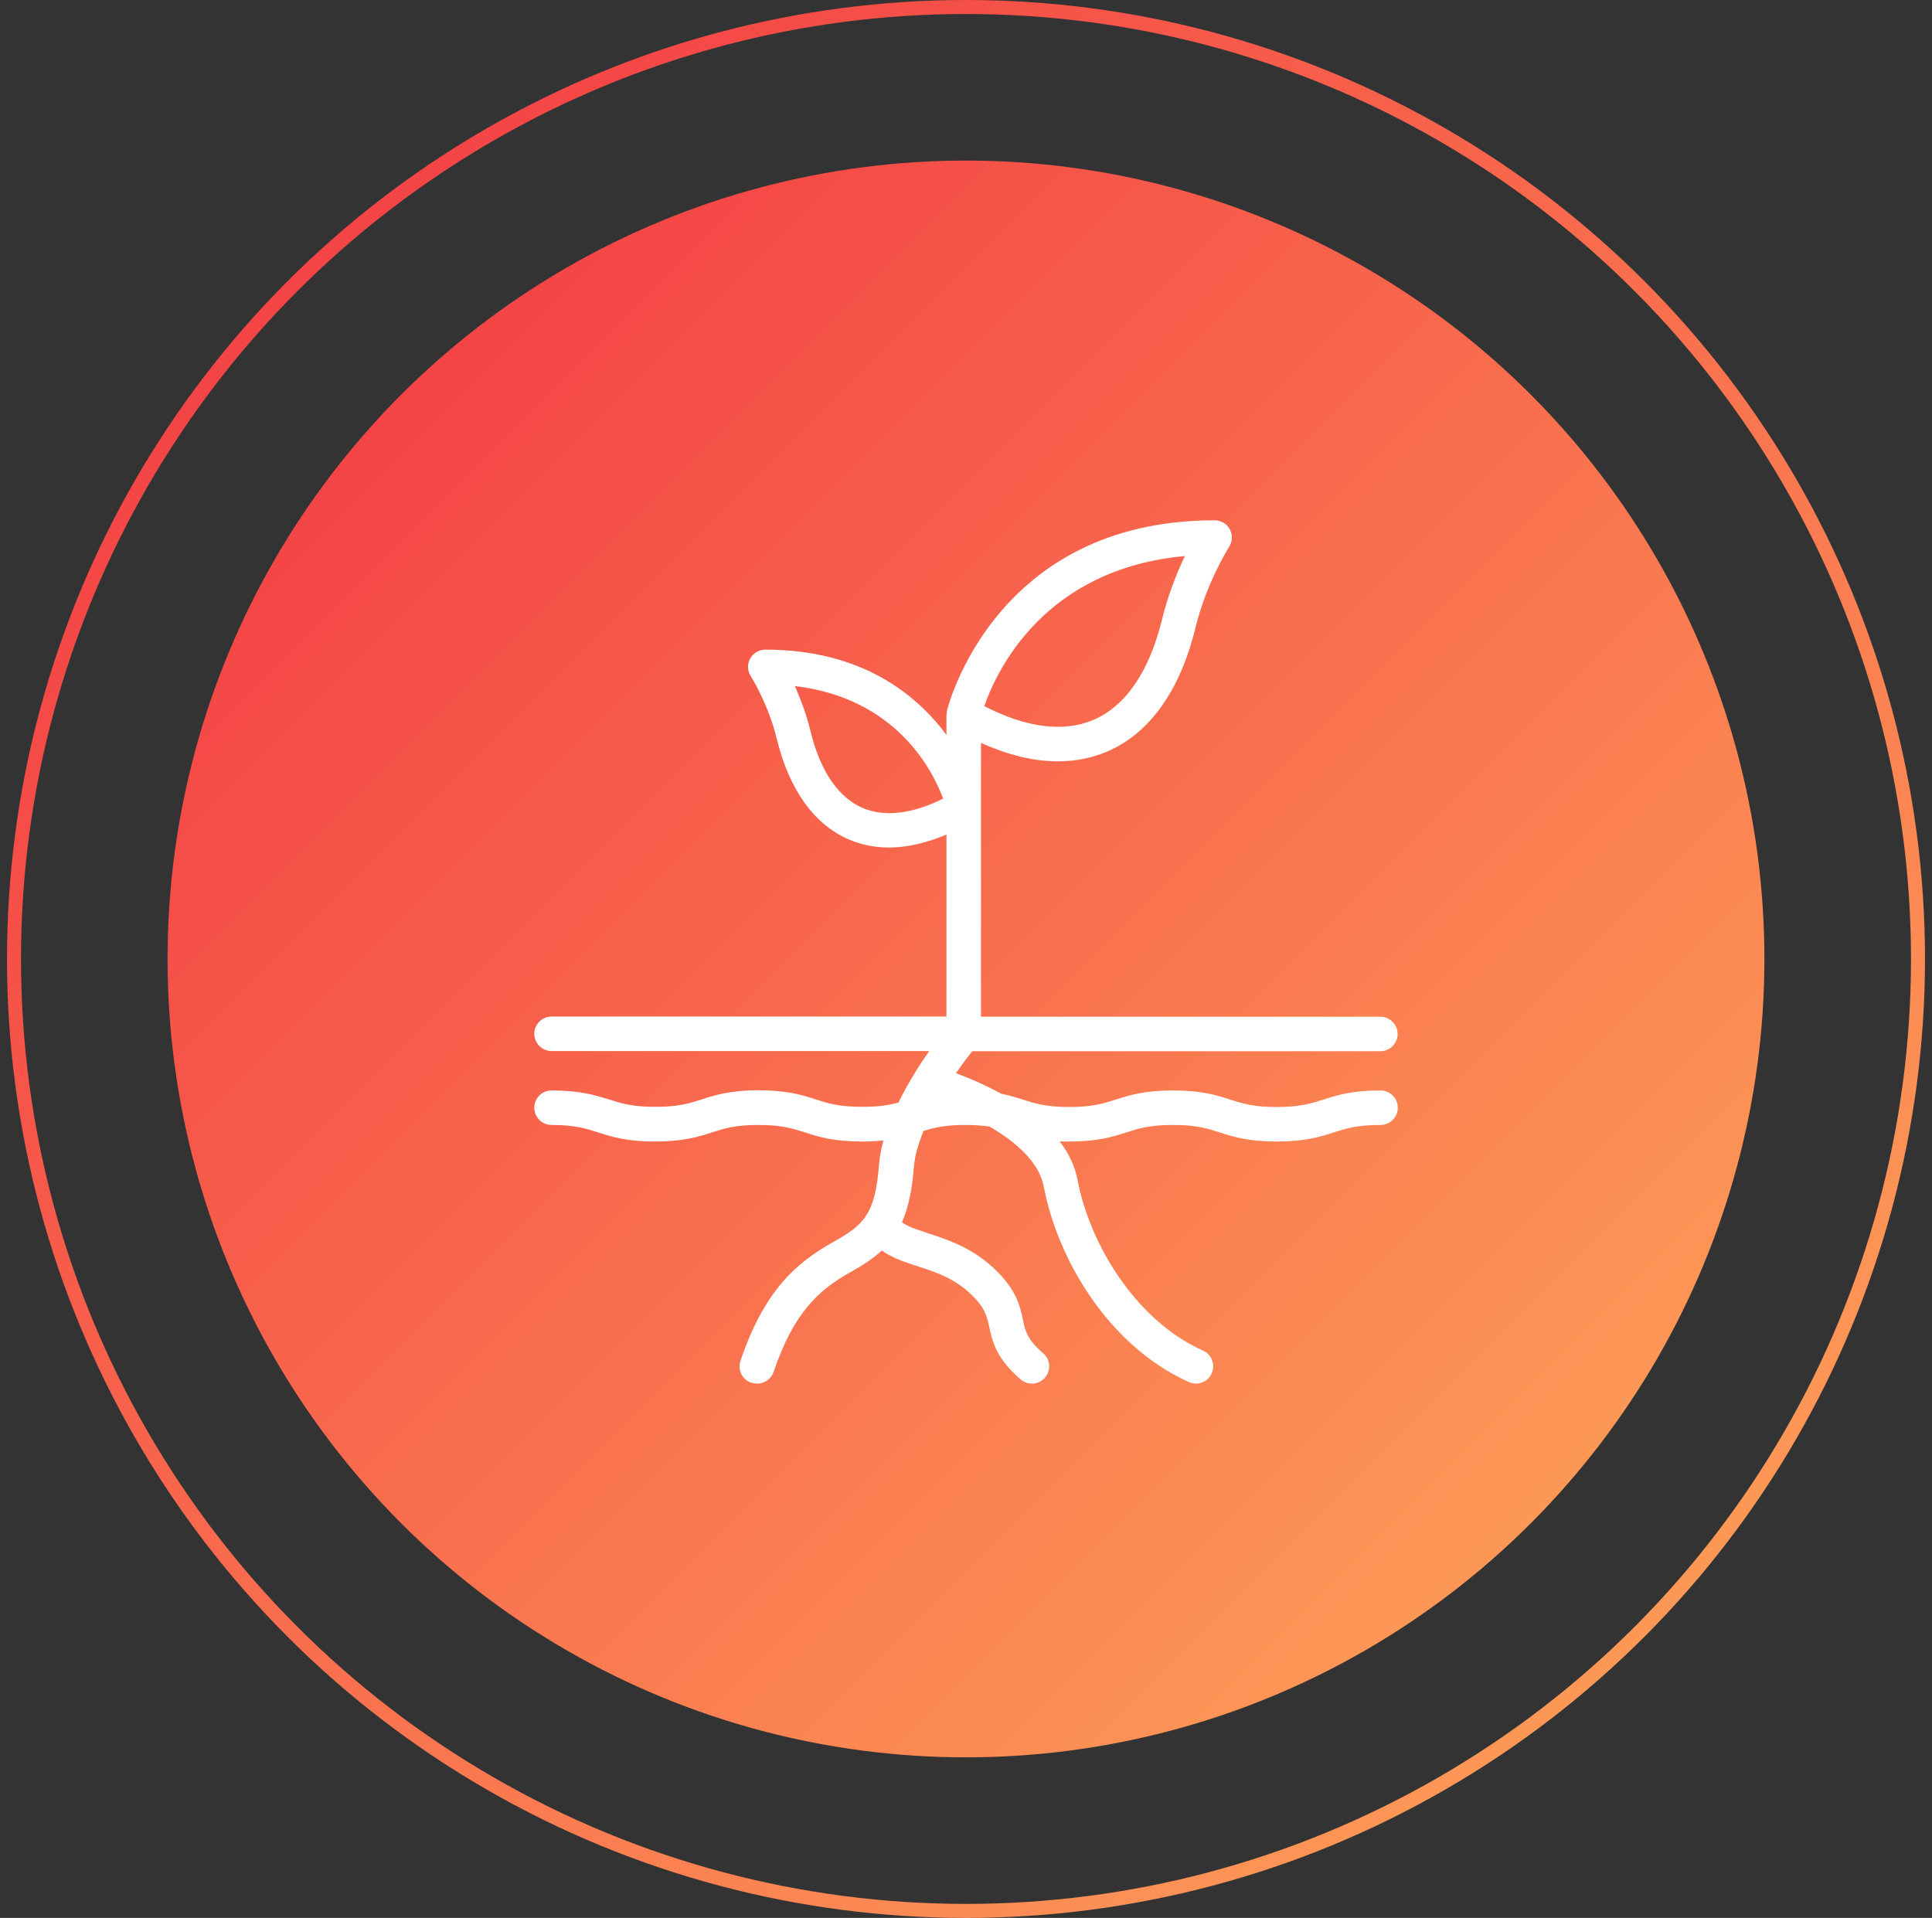
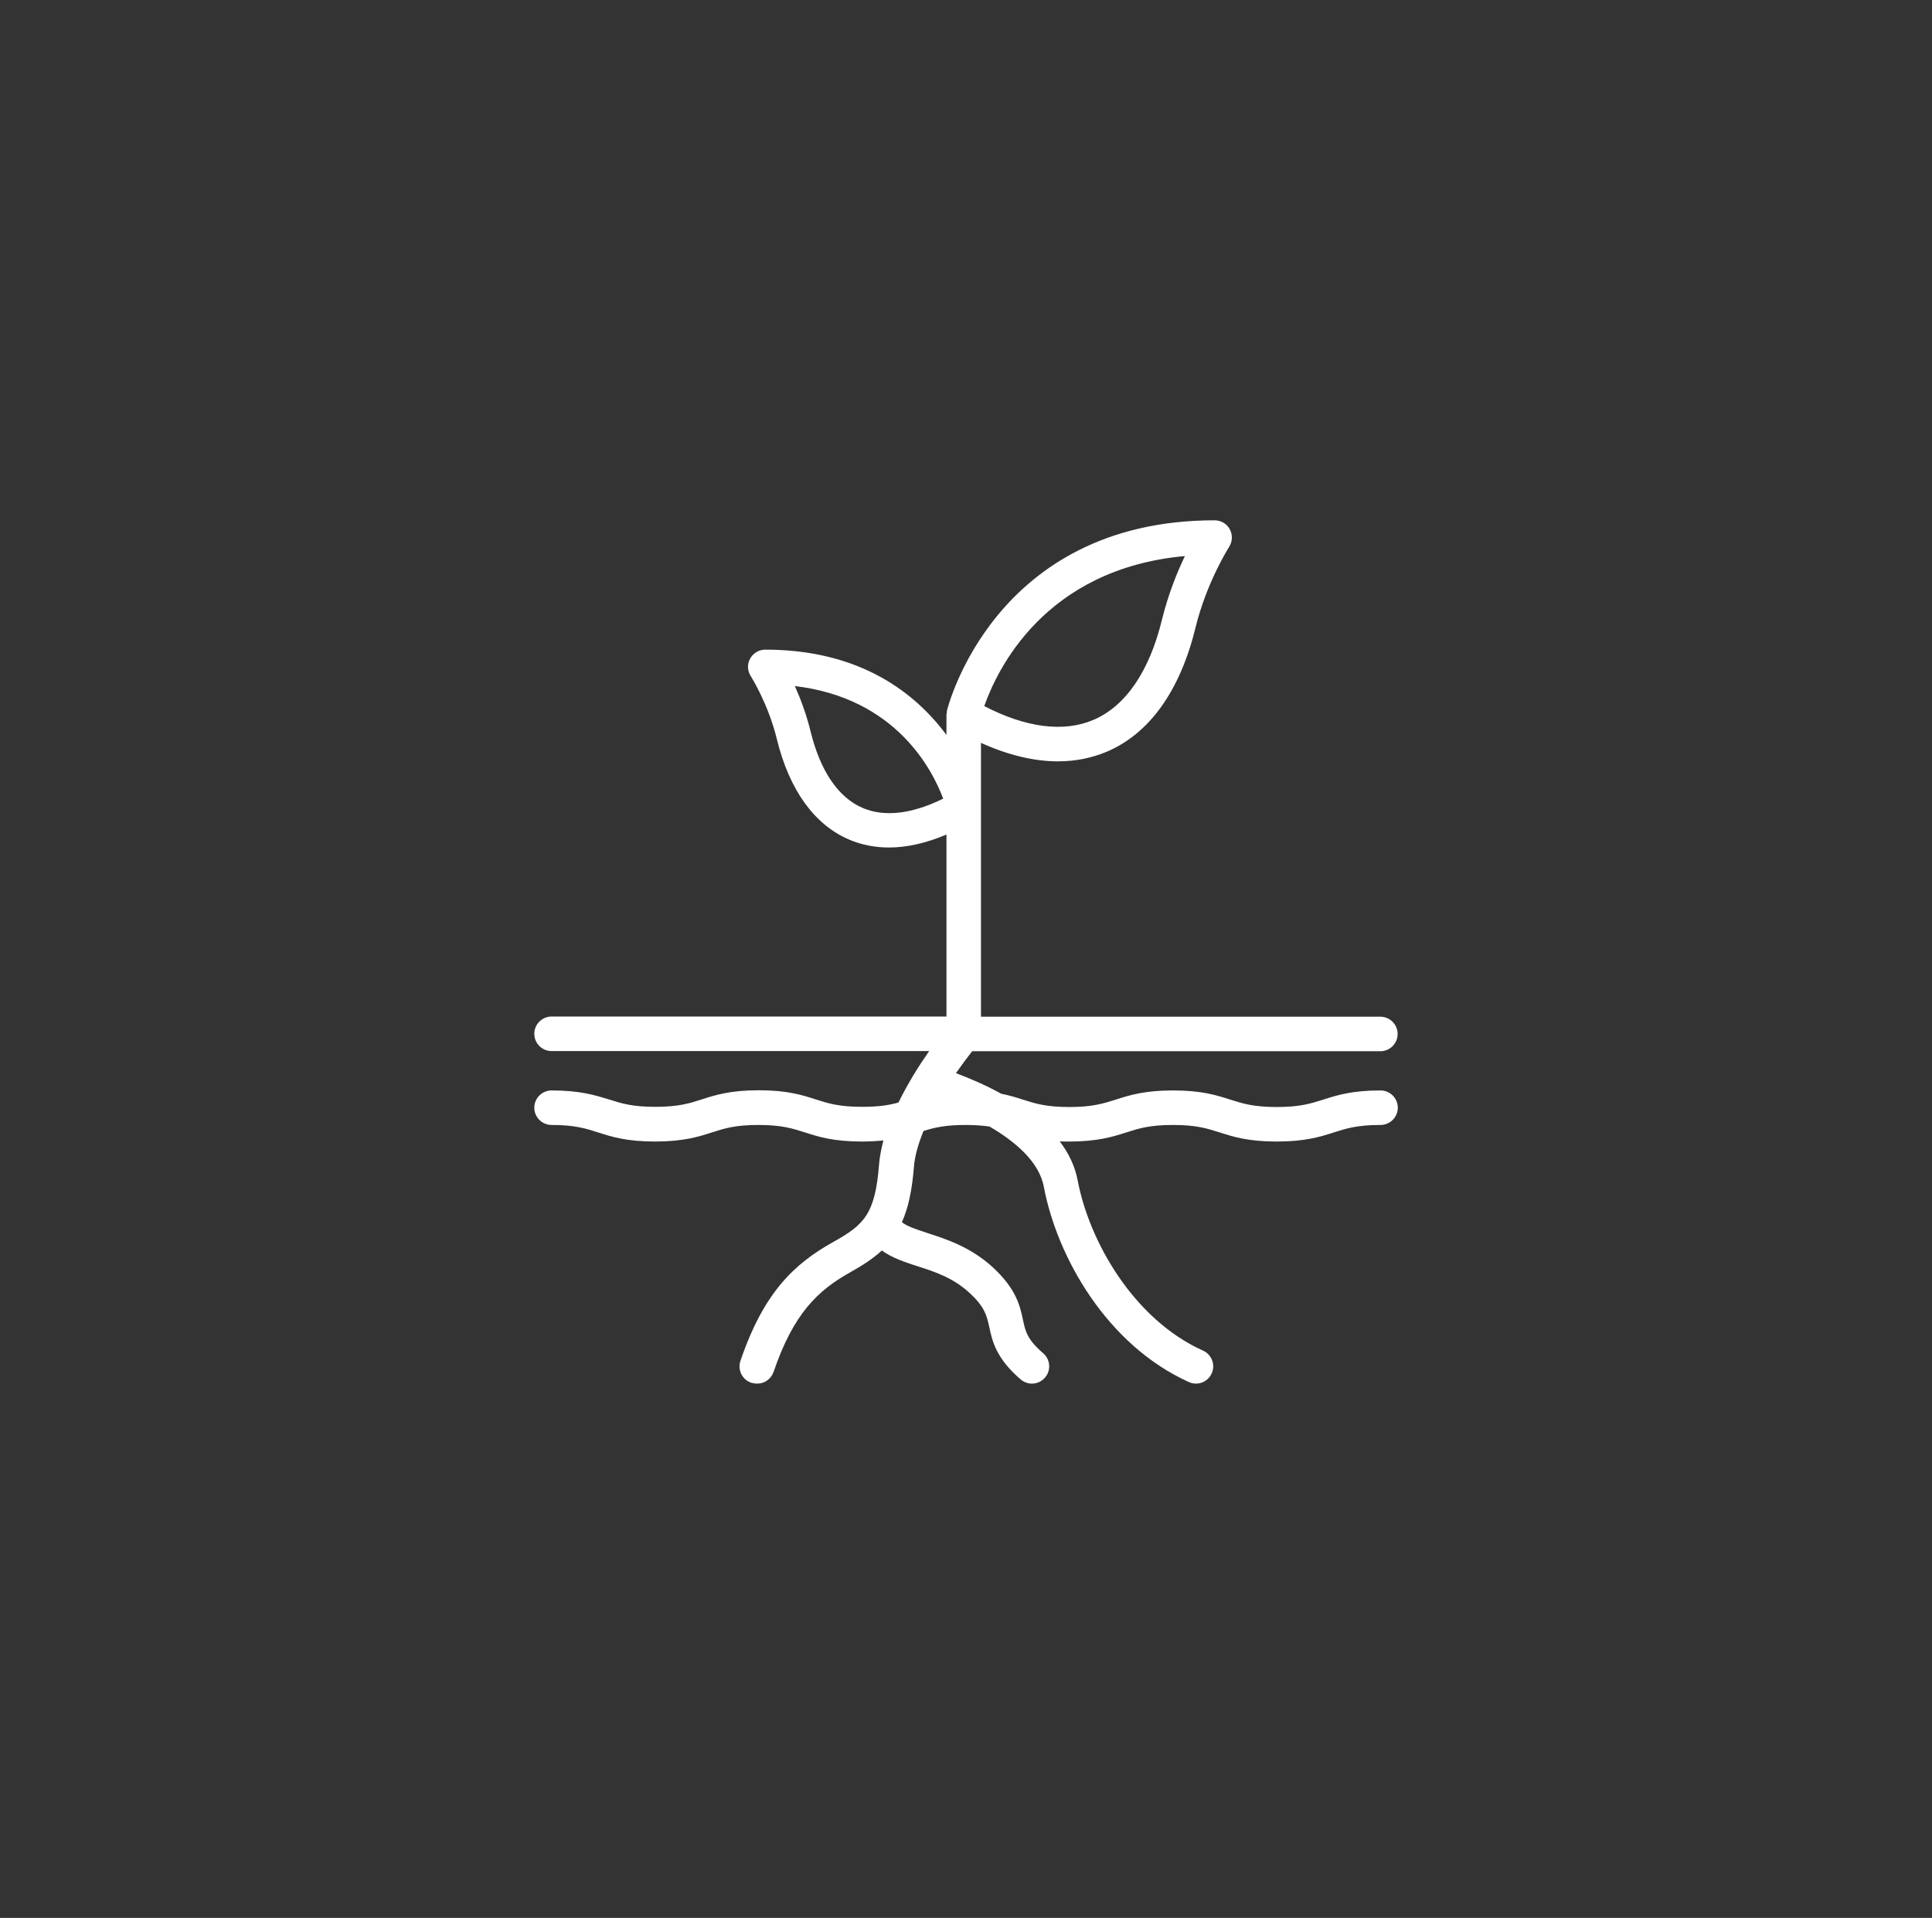
<svg xmlns="http://www.w3.org/2000/svg" width="138" height="137" viewBox="0 0 138 137" fill="none">
  <rect x="0" y="0" width="138" height="137" fill="#333333" stroke="none" />
-   <circle cx="69" cy="68.5" r="68" stroke="url(#paint0_linear_3758_7951)" />
-   <circle cx="68.999" cy="68.5" r="57.03" fill="url(#paint1_linear_3758_7951)" />
  <path d="M69.441 75.092H98.597C99.276 75.092 99.831 74.537 99.831 73.859C99.831 73.18 99.276 72.625 98.597 72.625H70.07V53.065C72.007 53.94 73.857 54.384 75.571 54.384C76.804 54.384 77.976 54.15 79.061 53.694C82.108 52.399 84.291 49.34 85.388 44.851C86.19 41.57 87.781 39.091 87.793 39.066C88.04 38.684 88.052 38.203 87.843 37.808C87.633 37.414 87.214 37.167 86.757 37.167C70.971 37.167 67.678 50.623 67.641 50.758C67.628 50.82 67.628 50.869 67.628 50.931C67.628 50.968 67.604 50.993 67.604 51.03V52.497C65.433 49.574 61.523 46.405 54.666 46.405C54.21 46.405 53.803 46.651 53.581 47.046C53.359 47.441 53.383 47.922 53.63 48.304C53.642 48.329 54.876 50.265 55.492 52.806C56.38 56.432 58.169 58.911 60.648 59.971C61.536 60.354 62.498 60.539 63.509 60.539C64.792 60.539 66.173 60.218 67.604 59.614V72.613H39.397C38.719 72.613 38.164 73.168 38.164 73.846C38.164 74.525 38.719 75.08 39.397 75.08H66.37C65.667 76.079 64.853 77.374 64.175 78.755C63.521 78.94 62.781 79.063 61.585 79.063C59.932 79.063 59.155 78.817 58.267 78.533C57.318 78.225 56.232 77.879 54.197 77.879C52.162 77.879 51.077 78.225 50.127 78.533C49.239 78.817 48.462 79.063 46.81 79.063C45.157 79.063 44.38 78.817 43.492 78.533C42.518 78.237 41.445 77.892 39.397 77.892C38.719 77.892 38.164 78.447 38.164 79.125C38.164 79.803 38.719 80.358 39.397 80.358C41.05 80.358 41.827 80.605 42.715 80.889C43.665 81.197 44.75 81.542 46.785 81.542C48.82 81.542 49.905 81.197 50.855 80.889C51.743 80.605 52.52 80.358 54.173 80.358C55.825 80.358 56.602 80.605 57.49 80.889C58.44 81.197 59.525 81.542 61.56 81.542C62.152 81.542 62.658 81.505 63.102 81.468C62.954 82.023 62.843 82.578 62.794 83.121C62.522 86.735 61.721 87.487 59.513 88.72C56.738 90.274 54.555 92.309 52.89 97.206C52.668 97.847 53.013 98.55 53.655 98.772C53.815 98.809 53.951 98.834 54.086 98.834C54.604 98.834 55.073 98.513 55.258 97.995C56.676 93.826 58.415 92.174 60.759 90.866C61.647 90.373 62.387 89.88 62.991 89.325C63.719 89.855 64.619 90.151 65.495 90.435C66.765 90.842 68.06 91.261 69.244 92.346C70.342 93.358 70.477 93.962 70.662 94.788C70.872 95.787 71.143 97.021 72.907 98.538C73.141 98.735 73.425 98.834 73.709 98.834C74.054 98.834 74.399 98.686 74.646 98.402C75.09 97.884 75.028 97.107 74.51 96.663C73.376 95.689 73.24 95.097 73.067 94.27C72.858 93.284 72.586 92.063 70.909 90.521C69.33 89.078 67.616 88.523 66.247 88.079C65.371 87.795 64.767 87.586 64.422 87.302C64.878 86.291 65.149 85.02 65.285 83.306C65.347 82.541 65.606 81.678 65.963 80.79C66.74 80.543 67.517 80.358 68.985 80.358C69.676 80.358 70.218 80.408 70.675 80.469C72.525 81.542 74.227 82.998 74.56 84.774C75.509 89.818 79.074 96.083 84.92 98.723C85.08 98.797 85.253 98.834 85.425 98.834C85.894 98.834 86.35 98.562 86.548 98.106C86.831 97.489 86.548 96.749 85.931 96.478C80.924 94.221 77.779 88.597 76.977 84.317C76.78 83.281 76.323 82.356 75.694 81.53C75.904 81.542 76.138 81.542 76.373 81.542C78.42 81.542 79.493 81.197 80.455 80.889C81.355 80.605 82.12 80.358 83.785 80.358C85.45 80.358 86.215 80.605 87.115 80.889C88.065 81.197 89.15 81.542 91.197 81.542C93.245 81.542 94.318 81.197 95.28 80.889C96.18 80.605 96.945 80.358 98.61 80.358C99.288 80.358 99.843 79.803 99.843 79.125C99.843 78.447 99.288 77.892 98.61 77.892C96.562 77.892 95.489 78.237 94.527 78.545C93.627 78.829 92.862 79.076 91.197 79.076C89.532 79.076 88.768 78.829 87.867 78.545C86.918 78.237 85.832 77.892 83.785 77.892C81.738 77.892 80.665 78.237 79.703 78.545C78.802 78.829 78.038 79.076 76.373 79.076C74.72 79.076 73.943 78.829 73.055 78.545C72.599 78.397 72.118 78.249 71.513 78.126C70.329 77.472 69.17 76.991 68.282 76.658C68.714 76.042 69.108 75.511 69.441 75.092ZM61.622 57.714C59.883 56.974 58.588 55.075 57.897 52.238C57.589 50.993 57.17 49.883 56.775 49.007C63.978 49.858 66.592 54.964 67.369 57.048C65.149 58.146 63.176 58.38 61.622 57.714ZM84.636 39.72C84.081 40.879 83.44 42.458 82.996 44.271C82.095 47.971 80.393 50.45 78.099 51.424C75.99 52.325 73.302 51.992 70.305 50.438C71.205 47.872 74.597 40.633 84.636 39.72Z" fill="white" />
  <defs>
    <linearGradient id="paint0_linear_3758_7951" x1="0.5" y1="0" x2="137.5" y2="137" gradientUnits="userSpaceOnUse">
      <stop stop-color="#F23342" />
      <stop offset="1" stop-color="#FFA95A" />
    </linearGradient>
    <linearGradient id="paint1_linear_3758_7951" x1="11.969" y1="11.47" x2="126.029" y2="125.53" gradientUnits="userSpaceOnUse">
      <stop stop-color="#F23342" />
      <stop offset="1" stop-color="#FFA95A" />
    </linearGradient>
  </defs>
</svg>